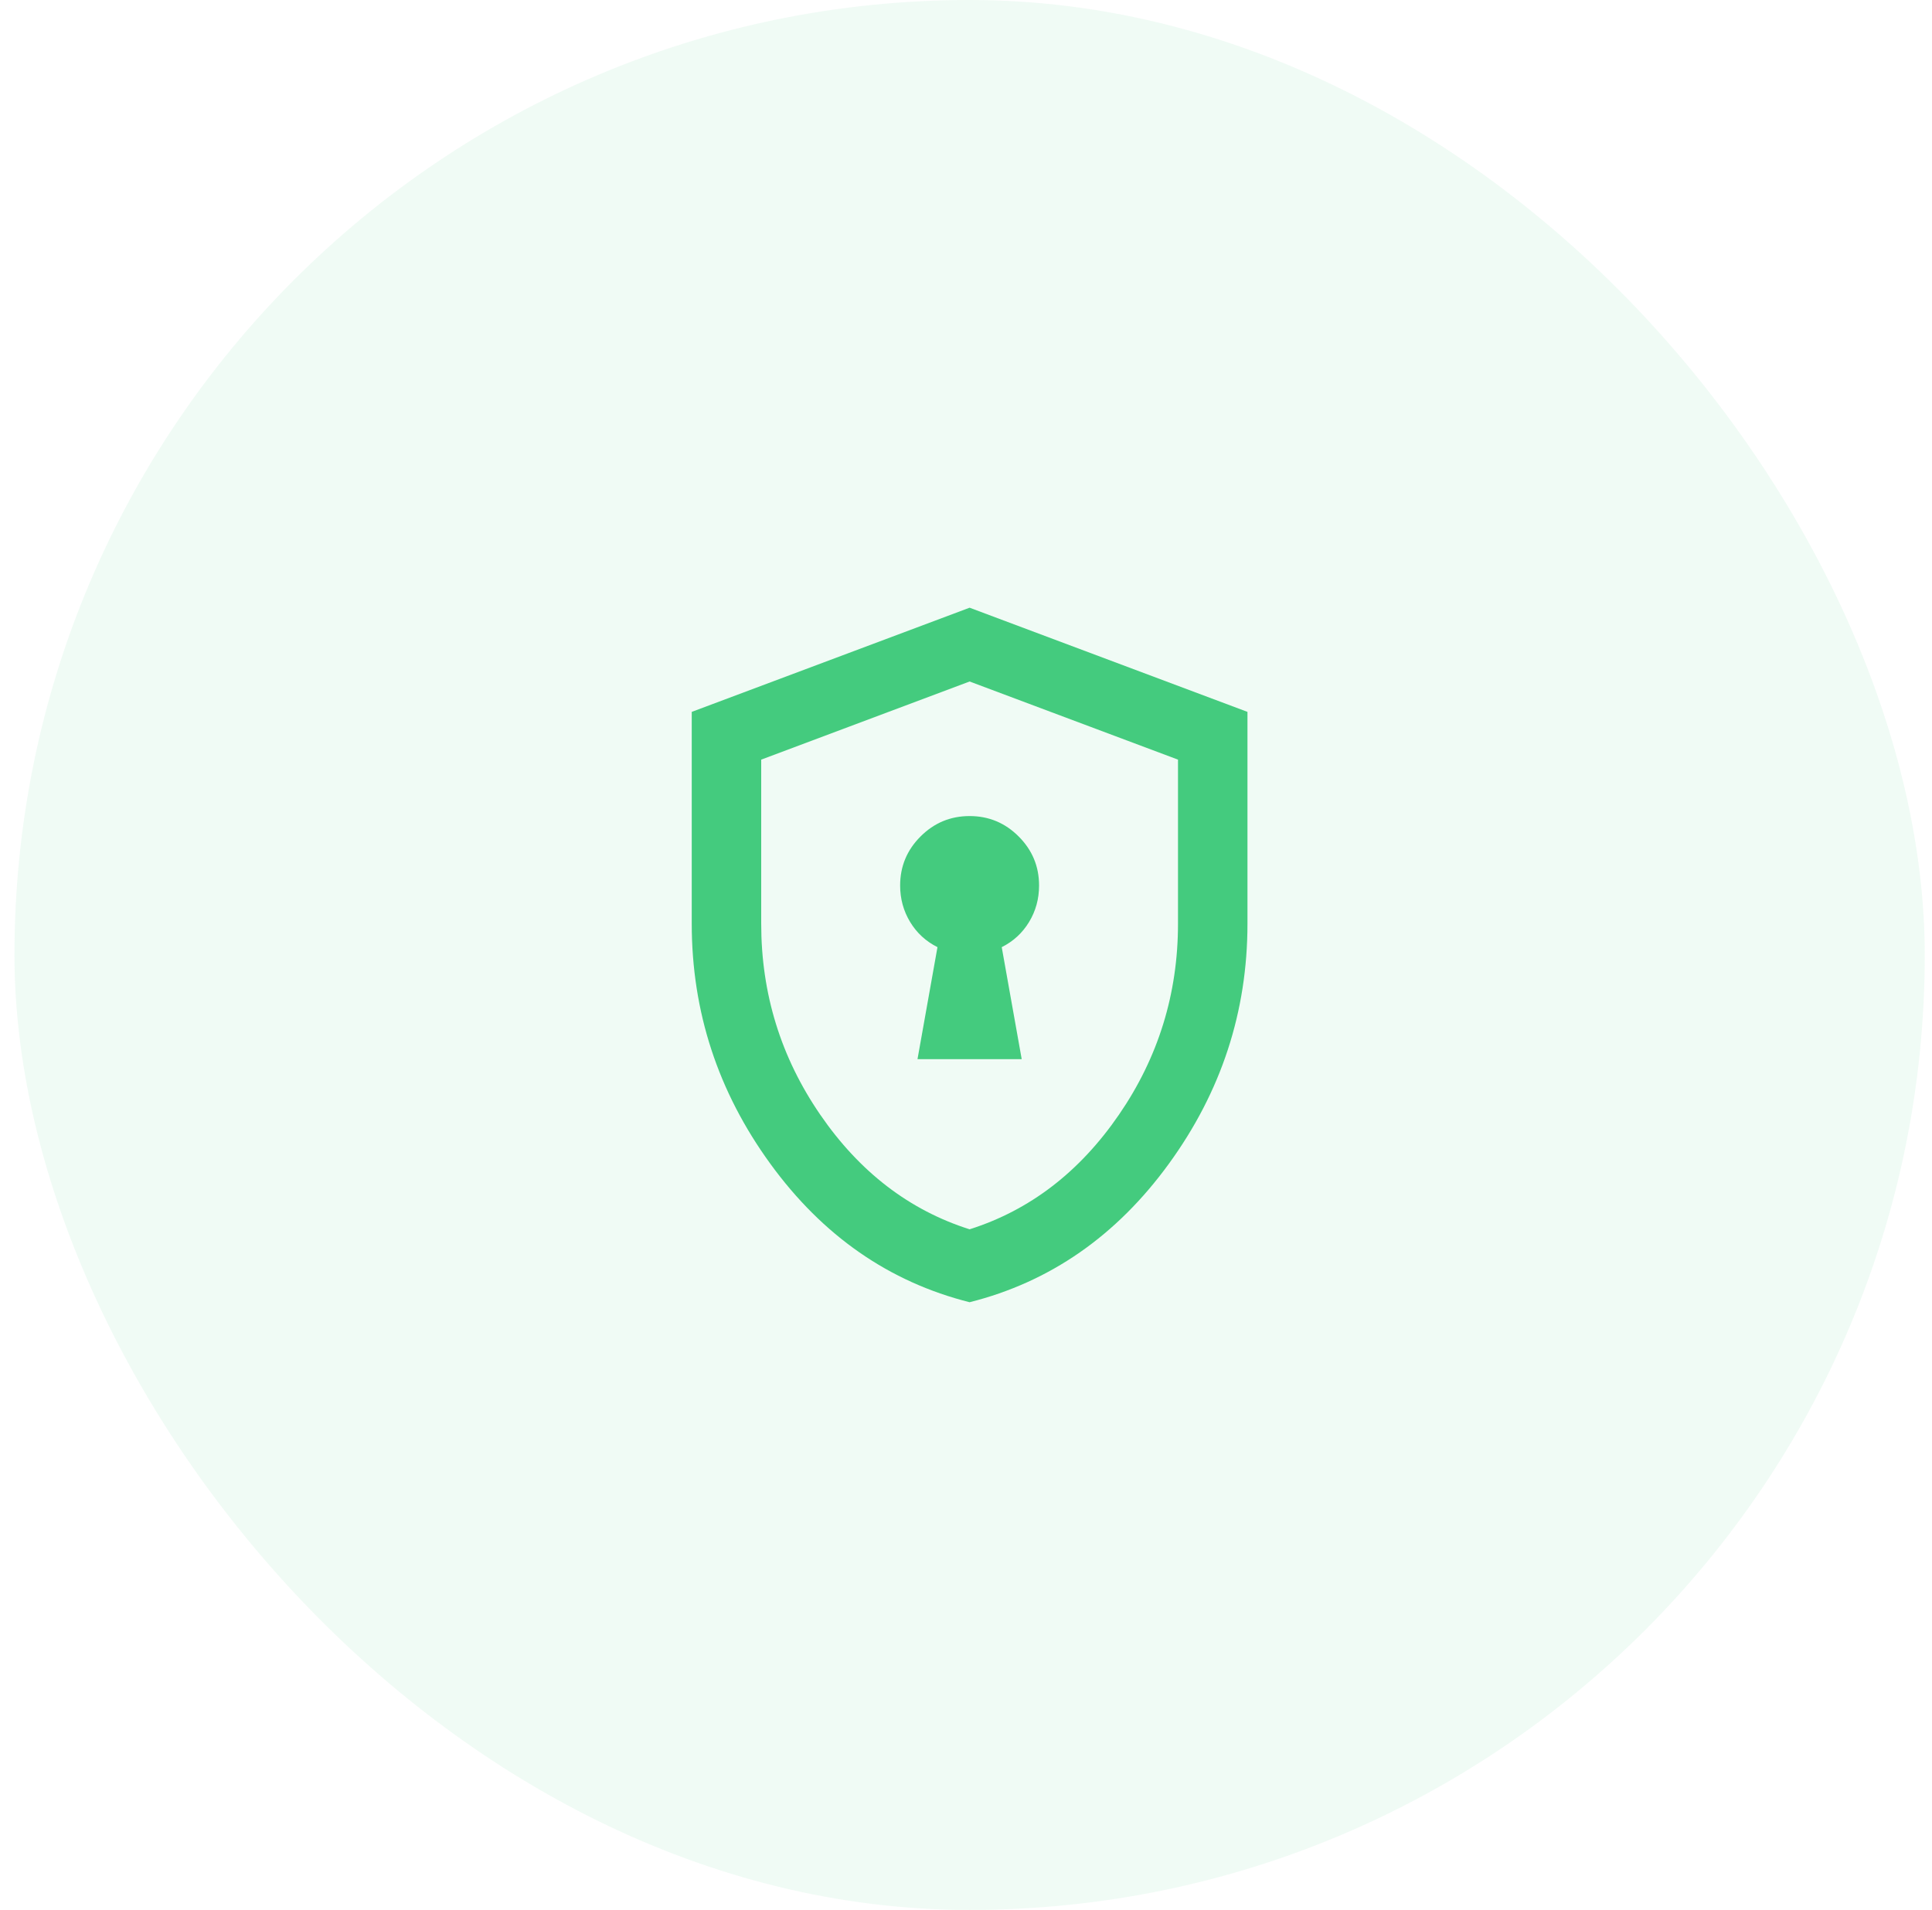
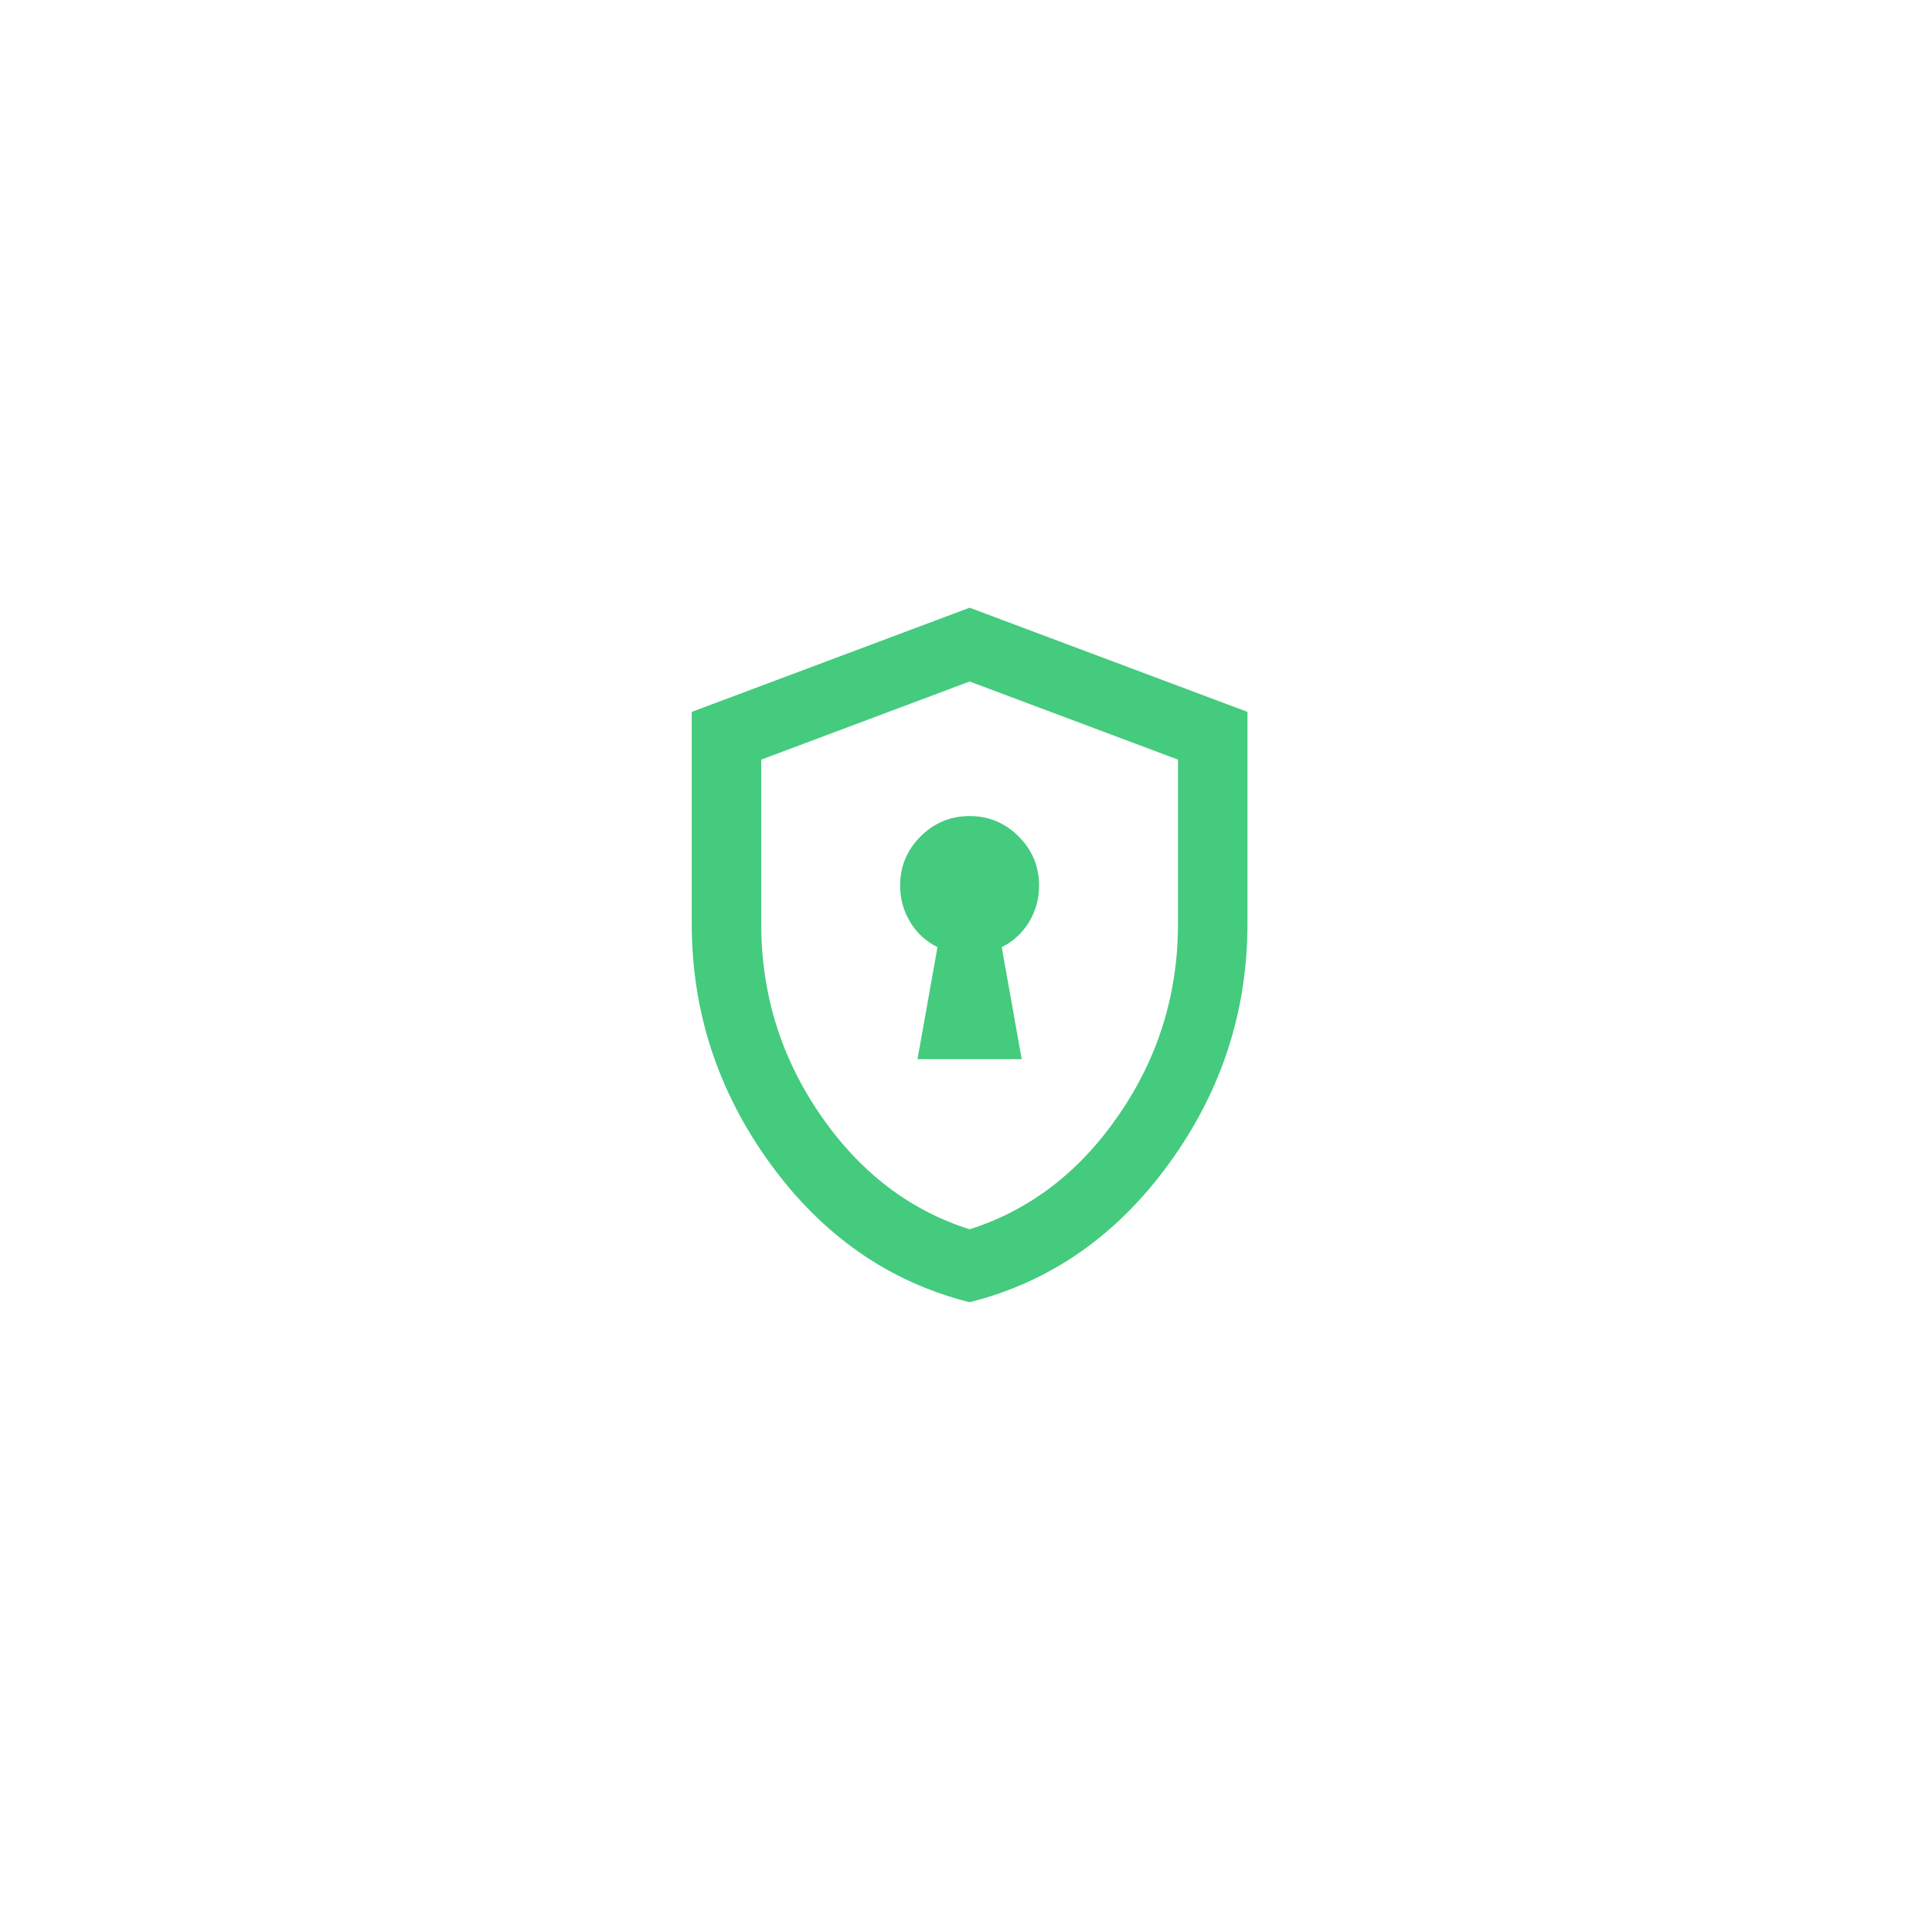
<svg xmlns="http://www.w3.org/2000/svg" width="89" height="88" viewBox="0 0 89 88" fill="none">
-   <rect x="0.666" width="88" height="88" rx="44" fill="#44CB7E" fill-opacity="0.08" />
  <mask id="mask0_422_1548" style="mask-type:alpha" maskUnits="userSpaceOnUse" x="25" y="24" width="39" height="40">
    <rect x="25.466" y="24.8" width="38.4" height="38.4" fill="#5E6469" />
  </mask>
  <g mask="url(#mask0_422_1548)">
    <path d="M42.266 48.8H47.066L46.146 43.64C46.679 43.373 47.099 42.987 47.406 42.48C47.713 41.973 47.866 41.413 47.866 40.8C47.866 39.92 47.553 39.167 46.926 38.54C46.3 37.913 45.546 37.6 44.666 37.6C43.786 37.6 43.033 37.913 42.406 38.54C41.779 39.167 41.466 39.92 41.466 40.8C41.466 41.413 41.62 41.973 41.926 42.48C42.233 42.987 42.653 43.373 43.186 43.64L42.266 48.8ZM44.666 60C40.959 59.067 37.9 56.94 35.486 53.62C33.073 50.3 31.866 46.613 31.866 42.56V32.8L44.666 28L57.466 32.8V42.56C57.466 46.613 56.26 50.3 53.846 53.62C51.433 56.94 48.373 59.067 44.666 60ZM44.666 56.64C47.44 55.76 49.733 54 51.546 51.36C53.359 48.72 54.266 45.787 54.266 42.56V35L44.666 31.4L35.066 35V42.56C35.066 45.787 35.973 48.72 37.786 51.36C39.599 54 41.893 55.76 44.666 56.64Z" fill="#44CB7E" />
  </g>
</svg>